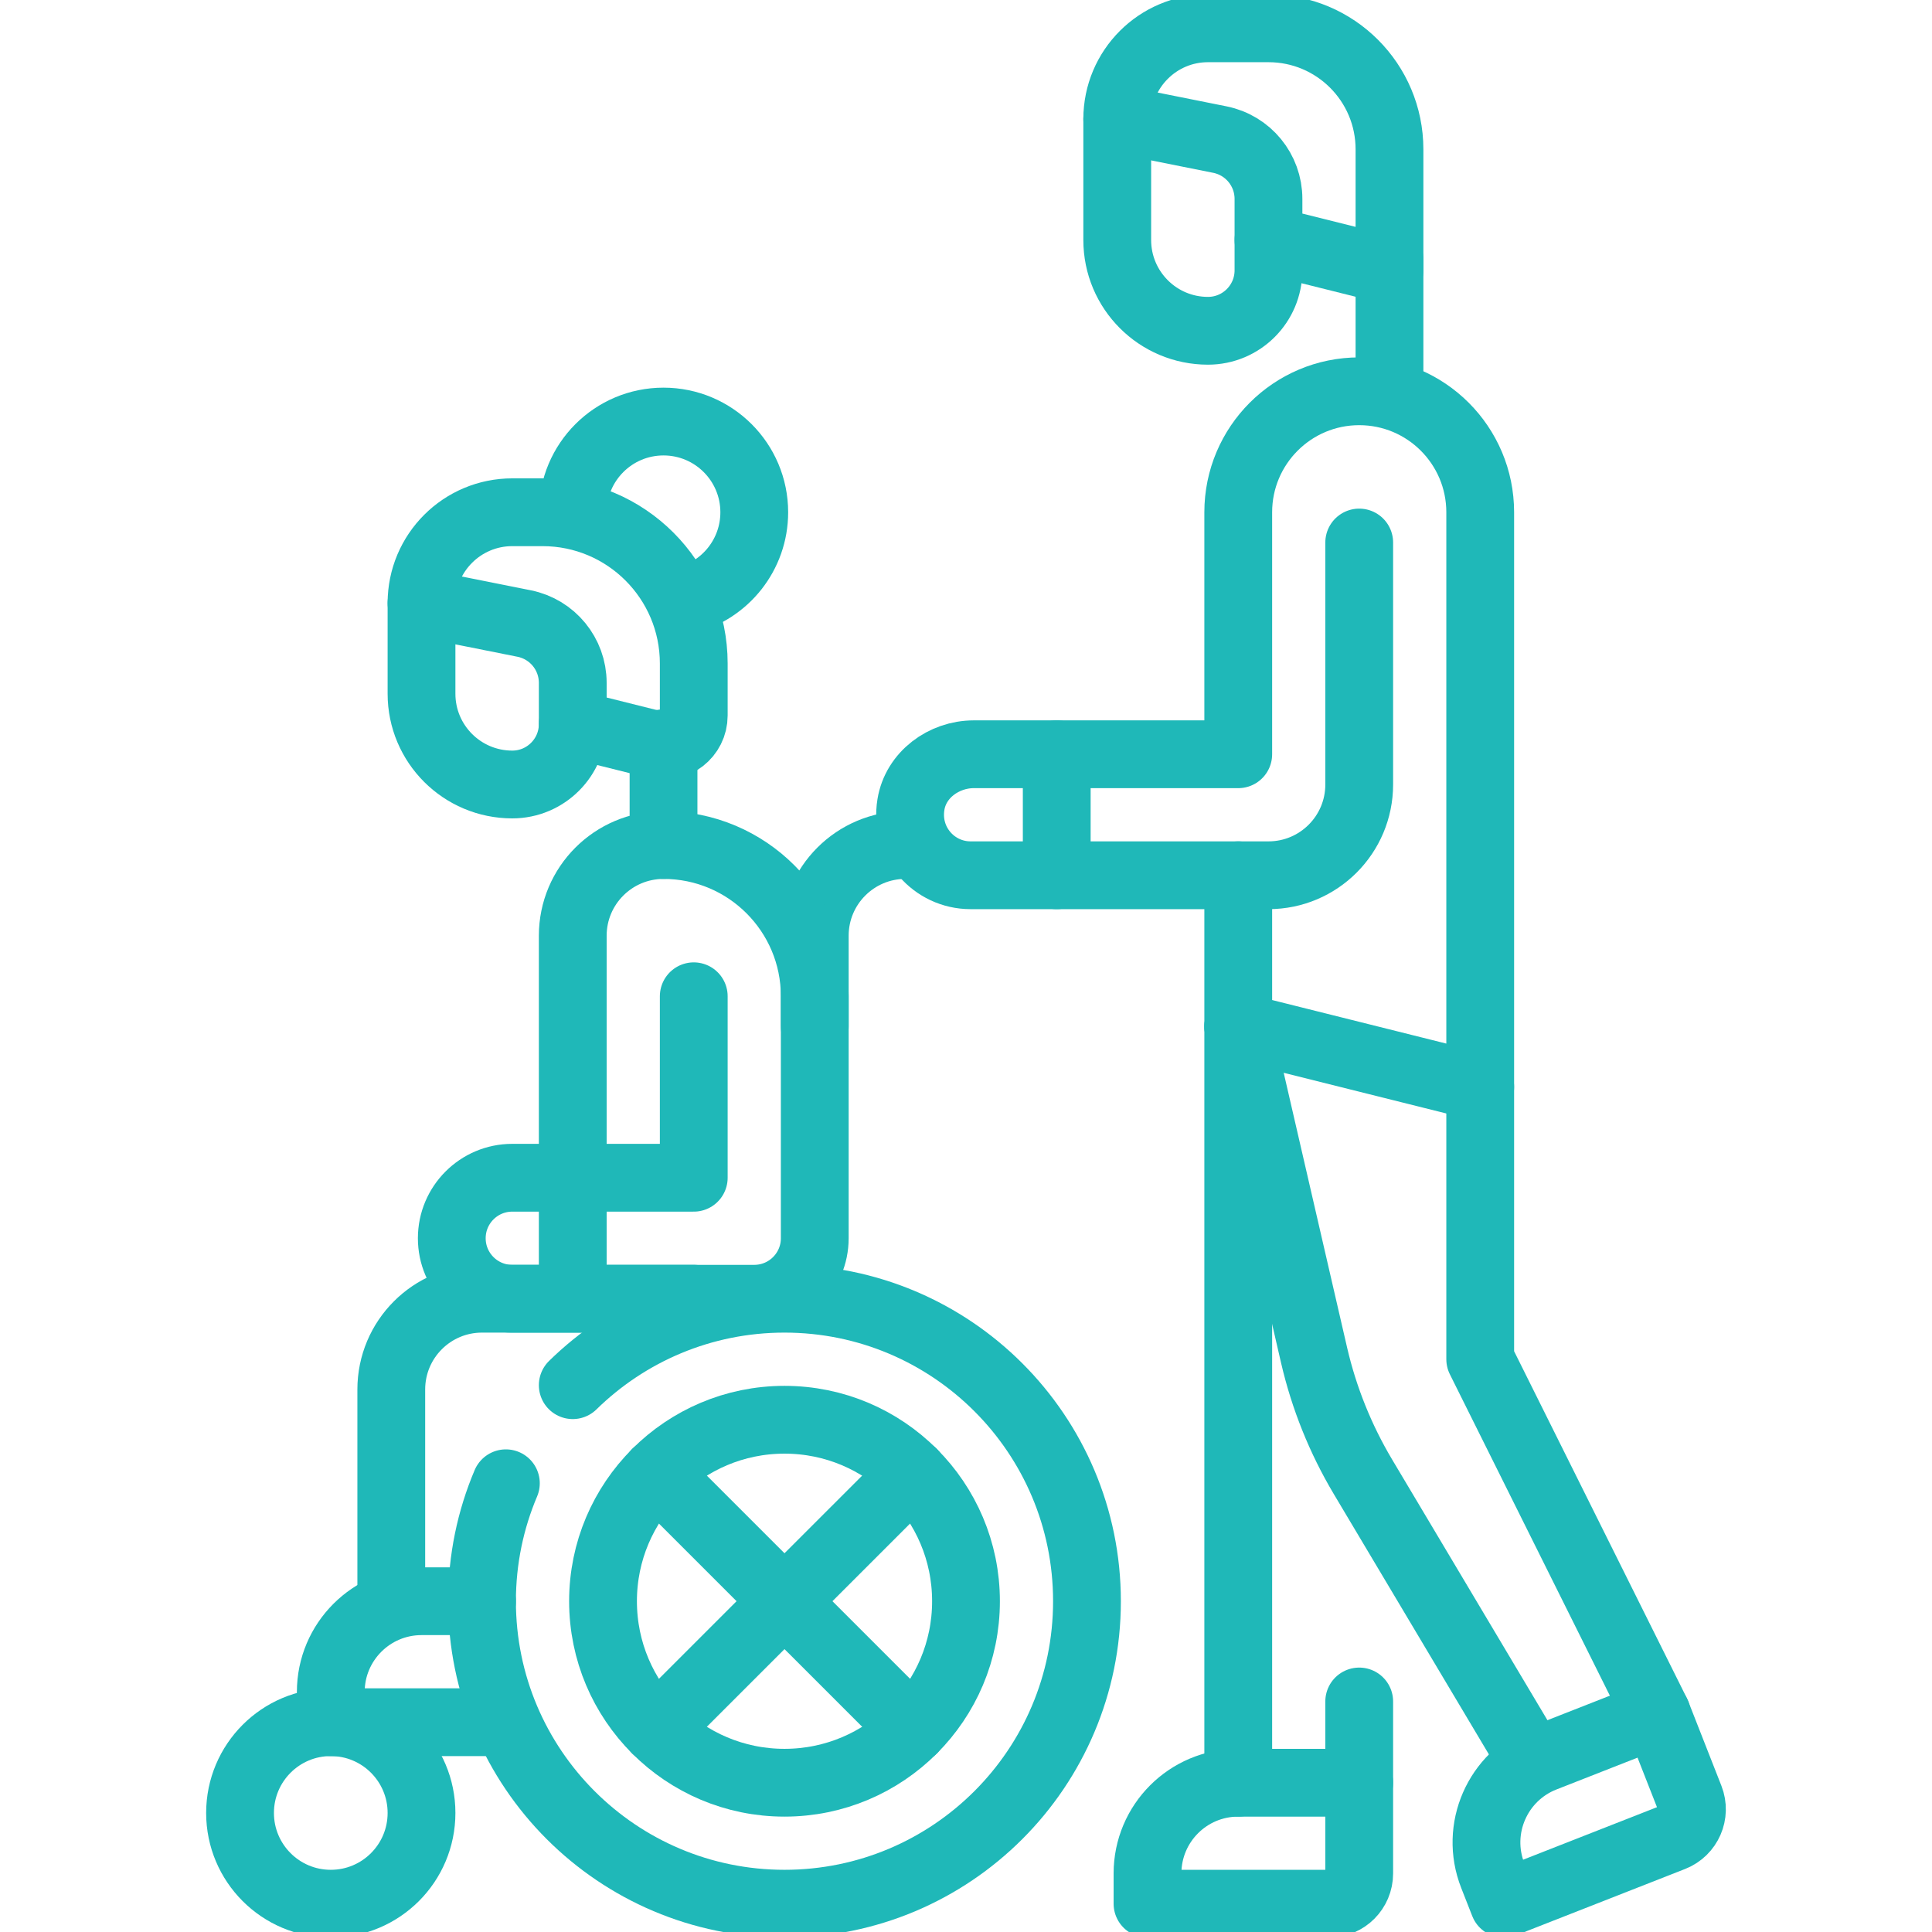
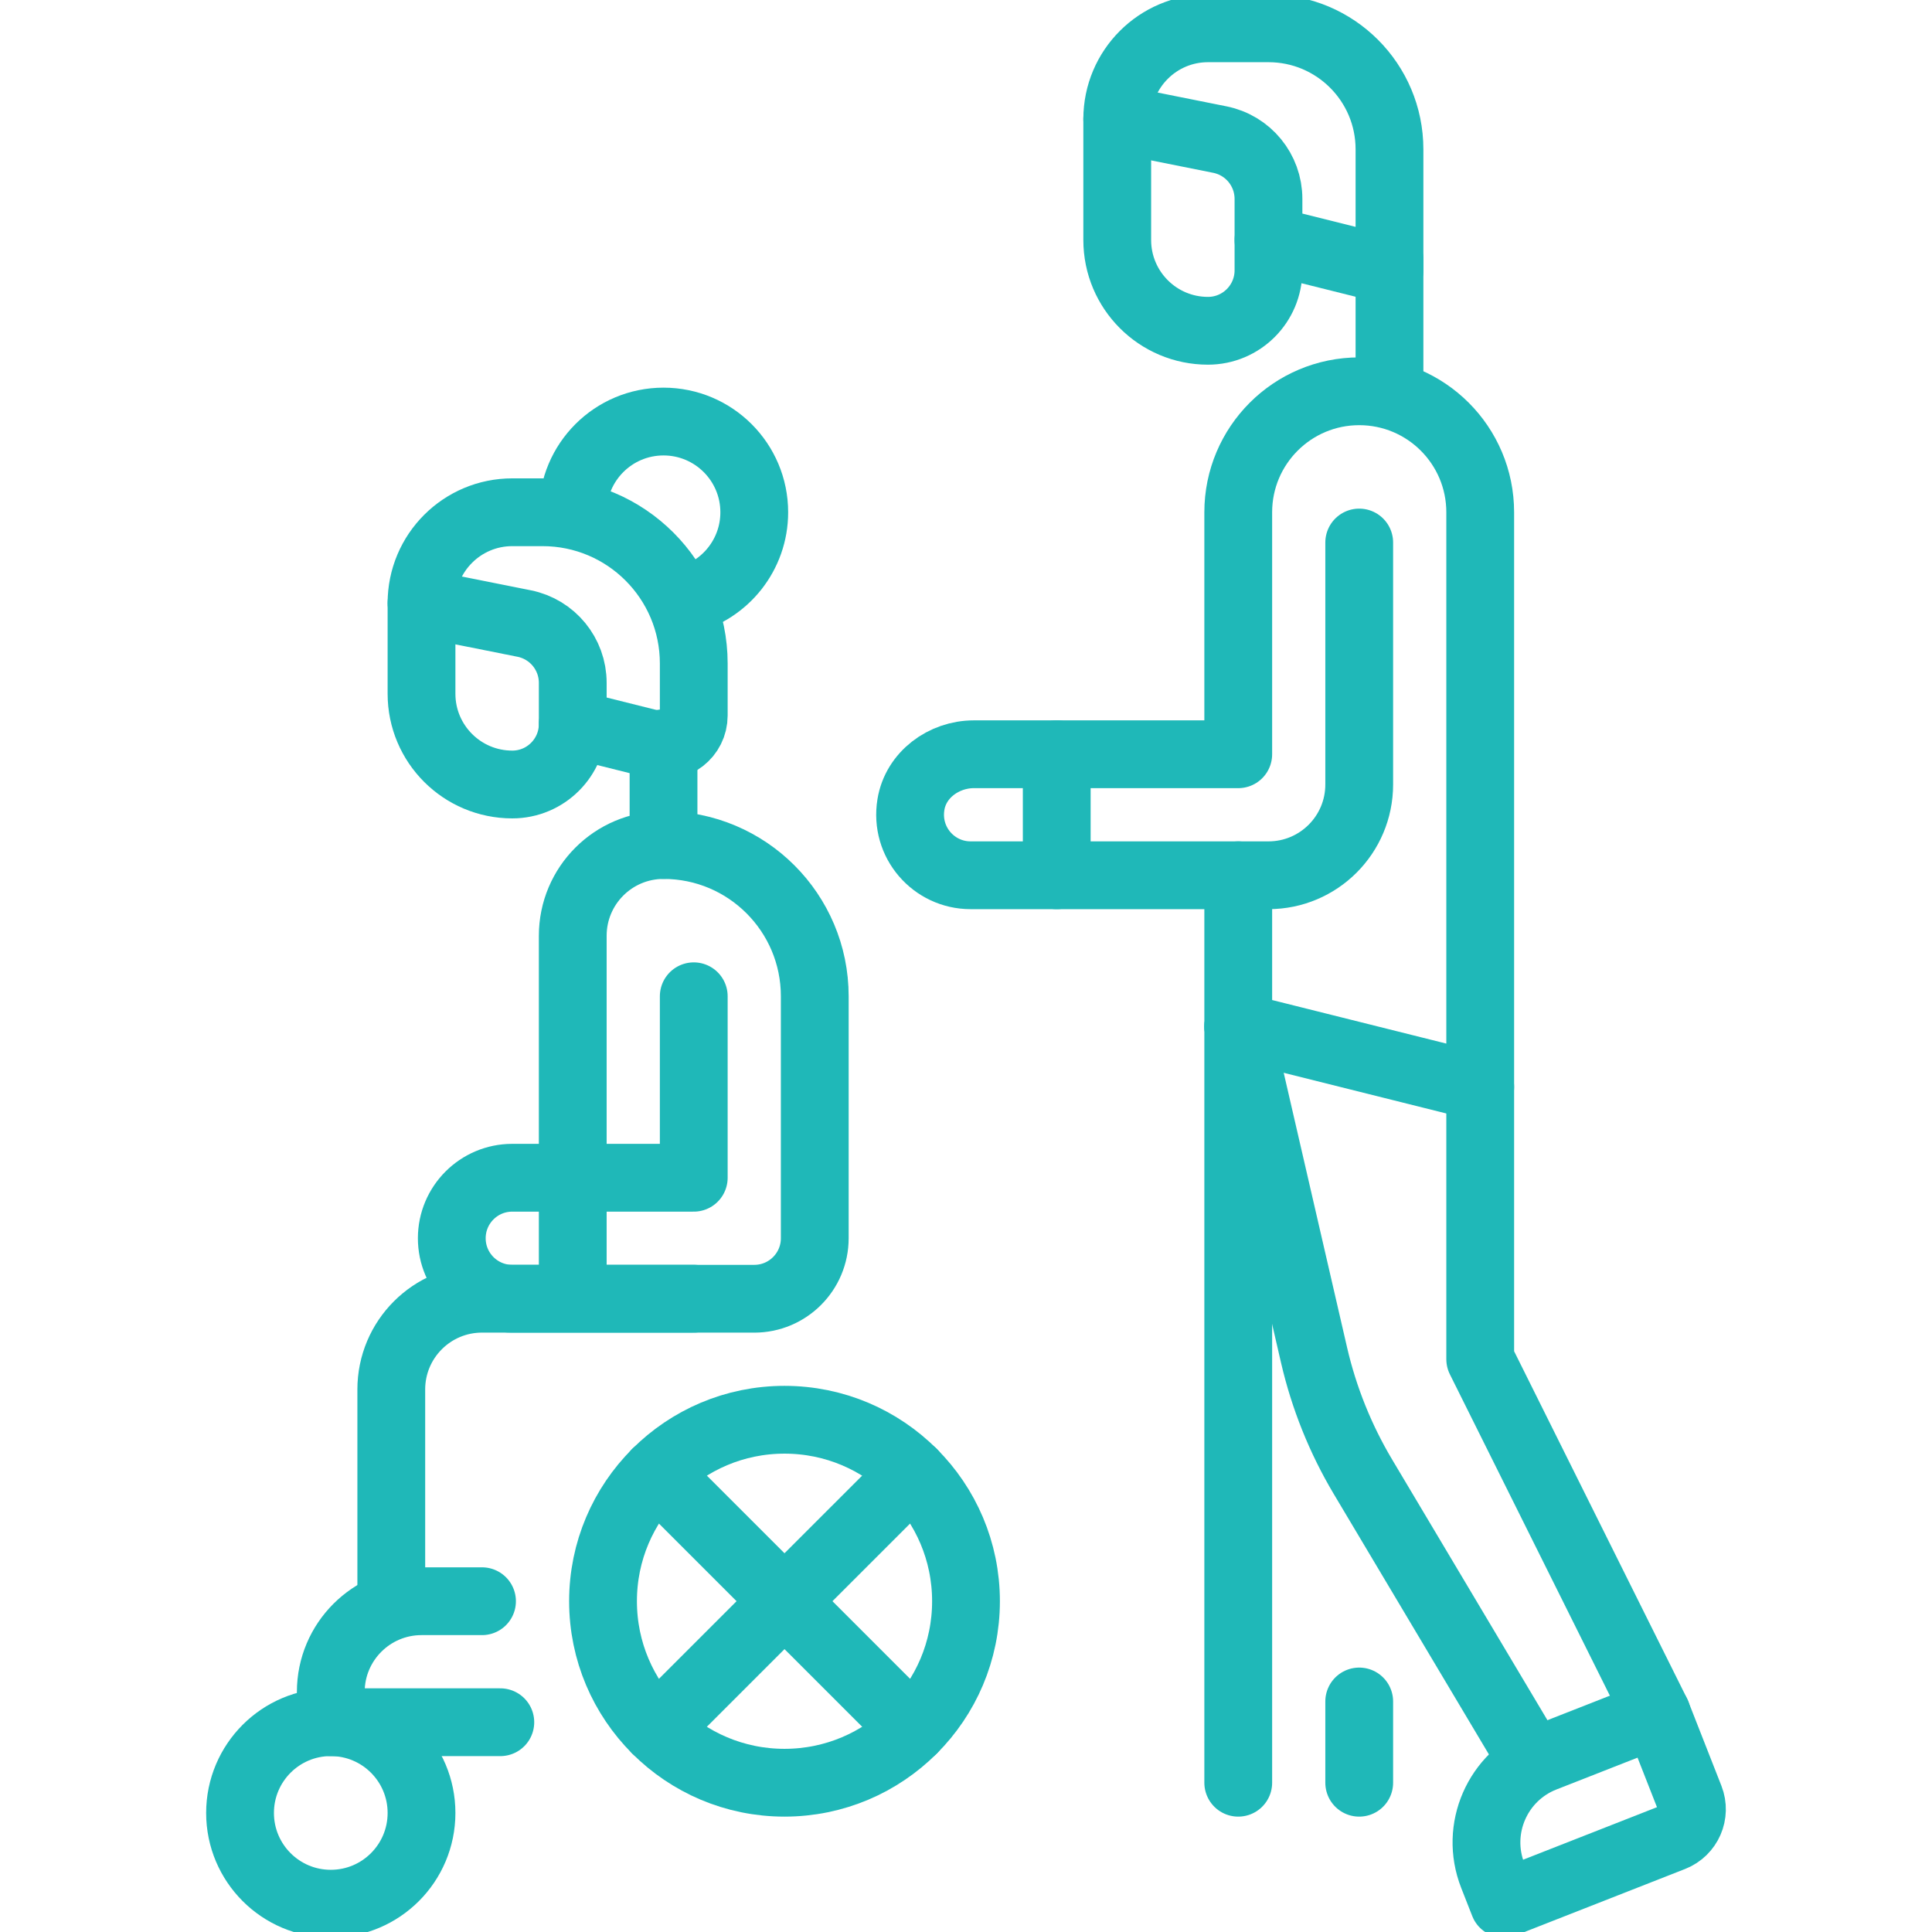
<svg xmlns="http://www.w3.org/2000/svg" width="57" height="57" viewBox="0 0 57 57" fill="none">
  <g clip-path="url(#clip0_20_680)">
    <path d="M45.143 51.847L40.21 43.567C39.547 42.453 39.061 41.244 38.769 39.981L36.532 30.285" stroke="#1FB8B8" stroke-width="2" stroke-miterlimit="10" stroke-linecap="round" stroke-linejoin="round" />
    <path d="M43.671 32.069V40.101L48.878 50.559" stroke="#1FB8B8" stroke-width="2" stroke-miterlimit="10" stroke-linecap="round" stroke-linejoin="round" />
    <path d="M45.555 51.864L48.878 50.56L49.856 53.052C50.036 53.511 49.81 54.028 49.352 54.209L44.367 56.165L44.041 55.334C43.501 53.958 44.179 52.404 45.555 51.864Z" stroke="#1FB8B8" stroke-width="2" stroke-miterlimit="10" stroke-linecap="round" stroke-linejoin="round" />
-     <path d="M36.532 52.596H40.101V55.273C40.101 55.766 39.702 56.165 39.209 56.165H33.855V55.273C33.855 53.794 35.053 52.596 36.532 52.596Z" stroke="#1FB8B8" stroke-width="2" stroke-miterlimit="10" stroke-linecap="round" stroke-linejoin="round" />
    <path d="M36.532 25.823V52.596" stroke="#1FB8B8" stroke-width="2" stroke-miterlimit="10" stroke-linecap="round" stroke-linejoin="round" />
    <path d="M40.101 52.596V50.199" stroke="#1FB8B8" stroke-width="2" stroke-miterlimit="10" stroke-linecap="round" stroke-linejoin="round" />
    <path d="M19.359 51.026L26.932 43.454" stroke="#1FB8B8" stroke-width="2" stroke-miterlimit="10" stroke-linecap="round" stroke-linejoin="round" />
    <path d="M26.932 51.026L19.359 43.454" stroke="#1FB8B8" stroke-width="2" stroke-miterlimit="10" stroke-linecap="round" stroke-linejoin="round" />
    <path d="M9.759 56.165C11.238 56.165 12.436 54.966 12.436 53.488C12.436 52.009 11.238 50.81 9.759 50.81C8.28 50.81 7.082 52.009 7.082 53.488C7.082 54.966 8.28 56.165 9.759 56.165Z" stroke="#1FB8B8" stroke-width="2" stroke-miterlimit="10" stroke-linecap="round" stroke-linejoin="round" />
    <path d="M20.468 38.316H14.221C12.742 38.316 11.544 39.515 11.544 40.994V47.241" stroke="#1FB8B8" stroke-width="2" stroke-miterlimit="10" stroke-linecap="round" stroke-linejoin="round" />
-     <path d="M26.715 24.93C25.236 24.93 24.038 26.128 24.038 27.607V30.285" stroke="#1FB8B8" stroke-width="2" stroke-miterlimit="10" stroke-linecap="round" stroke-linejoin="round" />
-     <path d="M14.925 43.761C14.472 44.83 14.221 46.006 14.221 47.241C14.221 52.169 18.217 56.165 23.145 56.165C28.074 56.165 32.069 52.169 32.069 47.241C32.069 42.312 28.074 38.316 23.145 38.316C20.713 38.316 18.508 39.289 16.898 40.867" stroke="#1FB8B8" stroke-width="2" stroke-miterlimit="10" stroke-linecap="round" stroke-linejoin="round" />
    <path d="M16.898 38.317V27.608C16.898 26.129 18.097 24.931 19.576 24.931C22.04 24.931 24.038 26.928 24.038 29.393V36.532C24.038 37.518 23.239 38.317 22.253 38.317H15.114C14.128 38.317 13.329 37.518 13.329 36.532C13.329 35.547 14.128 34.747 15.114 34.747H20.468V29.393" stroke="#1FB8B8" stroke-width="2" stroke-miterlimit="10" stroke-linecap="round" stroke-linejoin="round" />
    <path d="M23.145 52.596C26.103 52.596 28.5 50.199 28.5 47.241C28.5 44.284 26.103 41.887 23.145 41.887C20.188 41.887 17.791 44.284 17.791 47.241C17.791 50.199 20.188 52.596 23.145 52.596Z" stroke="#1FB8B8" stroke-width="2" stroke-miterlimit="10" stroke-linecap="round" stroke-linejoin="round" />
    <path d="M14.221 47.241H12.436C10.958 47.241 9.759 48.44 9.759 49.918V50.811H14.761" stroke="#1FB8B8" stroke-width="2" stroke-miterlimit="10" stroke-linecap="round" stroke-linejoin="round" />
    <path d="M20.238 17.708C21.396 17.414 22.253 16.364 22.253 15.114C22.253 13.635 21.054 12.437 19.576 12.437C18.097 12.437 16.899 13.635 16.899 15.114" stroke="#1FB8B8" stroke-width="2" stroke-miterlimit="10" stroke-linecap="round" stroke-linejoin="round" />
    <path d="M12.436 17.791V20.468C12.436 21.947 13.635 23.145 15.114 23.145C16.099 23.145 16.898 22.346 16.898 21.361" stroke="#1FB8B8" stroke-width="2" stroke-miterlimit="10" stroke-linecap="round" stroke-linejoin="round" />
    <path d="M19.576 24.93V21.928" stroke="#1FB8B8" stroke-width="2" stroke-miterlimit="10" stroke-linecap="round" stroke-linejoin="round" />
    <path d="M19.359 21.975L16.898 21.36V20.146C16.898 19.295 16.298 18.563 15.464 18.396L12.436 17.791C12.436 16.312 13.635 15.113 15.114 15.113H16.006C18.47 15.113 20.468 17.111 20.468 19.575V21.11C20.468 21.69 19.923 22.116 19.359 21.975Z" stroke="#1FB8B8" stroke-width="2" stroke-miterlimit="10" stroke-linecap="round" stroke-linejoin="round" />
    <path d="M40.101 16.006V23.145C40.101 24.624 38.903 25.823 37.424 25.823H28.635C27.551 25.823 26.693 24.856 26.875 23.738C27.017 22.86 27.842 22.253 28.731 22.253H36.532V15.114C36.532 13.142 38.13 11.544 40.101 11.544C42.073 11.544 43.671 13.142 43.671 15.114V32.07L36.532 30.285" stroke="#1FB8B8" stroke-width="2" stroke-miterlimit="10" stroke-linecap="round" stroke-linejoin="round" />
    <path d="M31.177 22.253V25.823" stroke="#1FB8B8" stroke-width="2" stroke-miterlimit="10" stroke-linecap="round" stroke-linejoin="round" />
    <path d="M32.962 3.512V7.081C32.962 8.56 34.161 9.759 35.639 9.759C36.625 9.759 37.424 8.96 37.424 7.974V7.081" stroke="#1FB8B8" stroke-width="2" stroke-miterlimit="10" stroke-linecap="round" stroke-linejoin="round" />
    <path d="M40.994 11.544V7.649" stroke="#1FB8B8" stroke-width="2" stroke-miterlimit="10" stroke-linecap="round" stroke-linejoin="round" />
    <path d="M40.994 7.974L37.424 7.082V5.868C37.424 5.017 36.824 4.285 35.989 4.118L32.962 3.512C32.962 2.034 34.161 0.835 35.639 0.835H37.424C39.395 0.835 40.994 2.433 40.994 4.405V7.974H40.994Z" stroke="#1FB8B8" stroke-width="2" stroke-miterlimit="10" stroke-linecap="round" stroke-linejoin="round" />
  </g>
  <defs>
    <clipPath id="clip0_20_680">
      <rect width="57" height="57" fill="white" />
    </clipPath>
  </defs>
</svg>